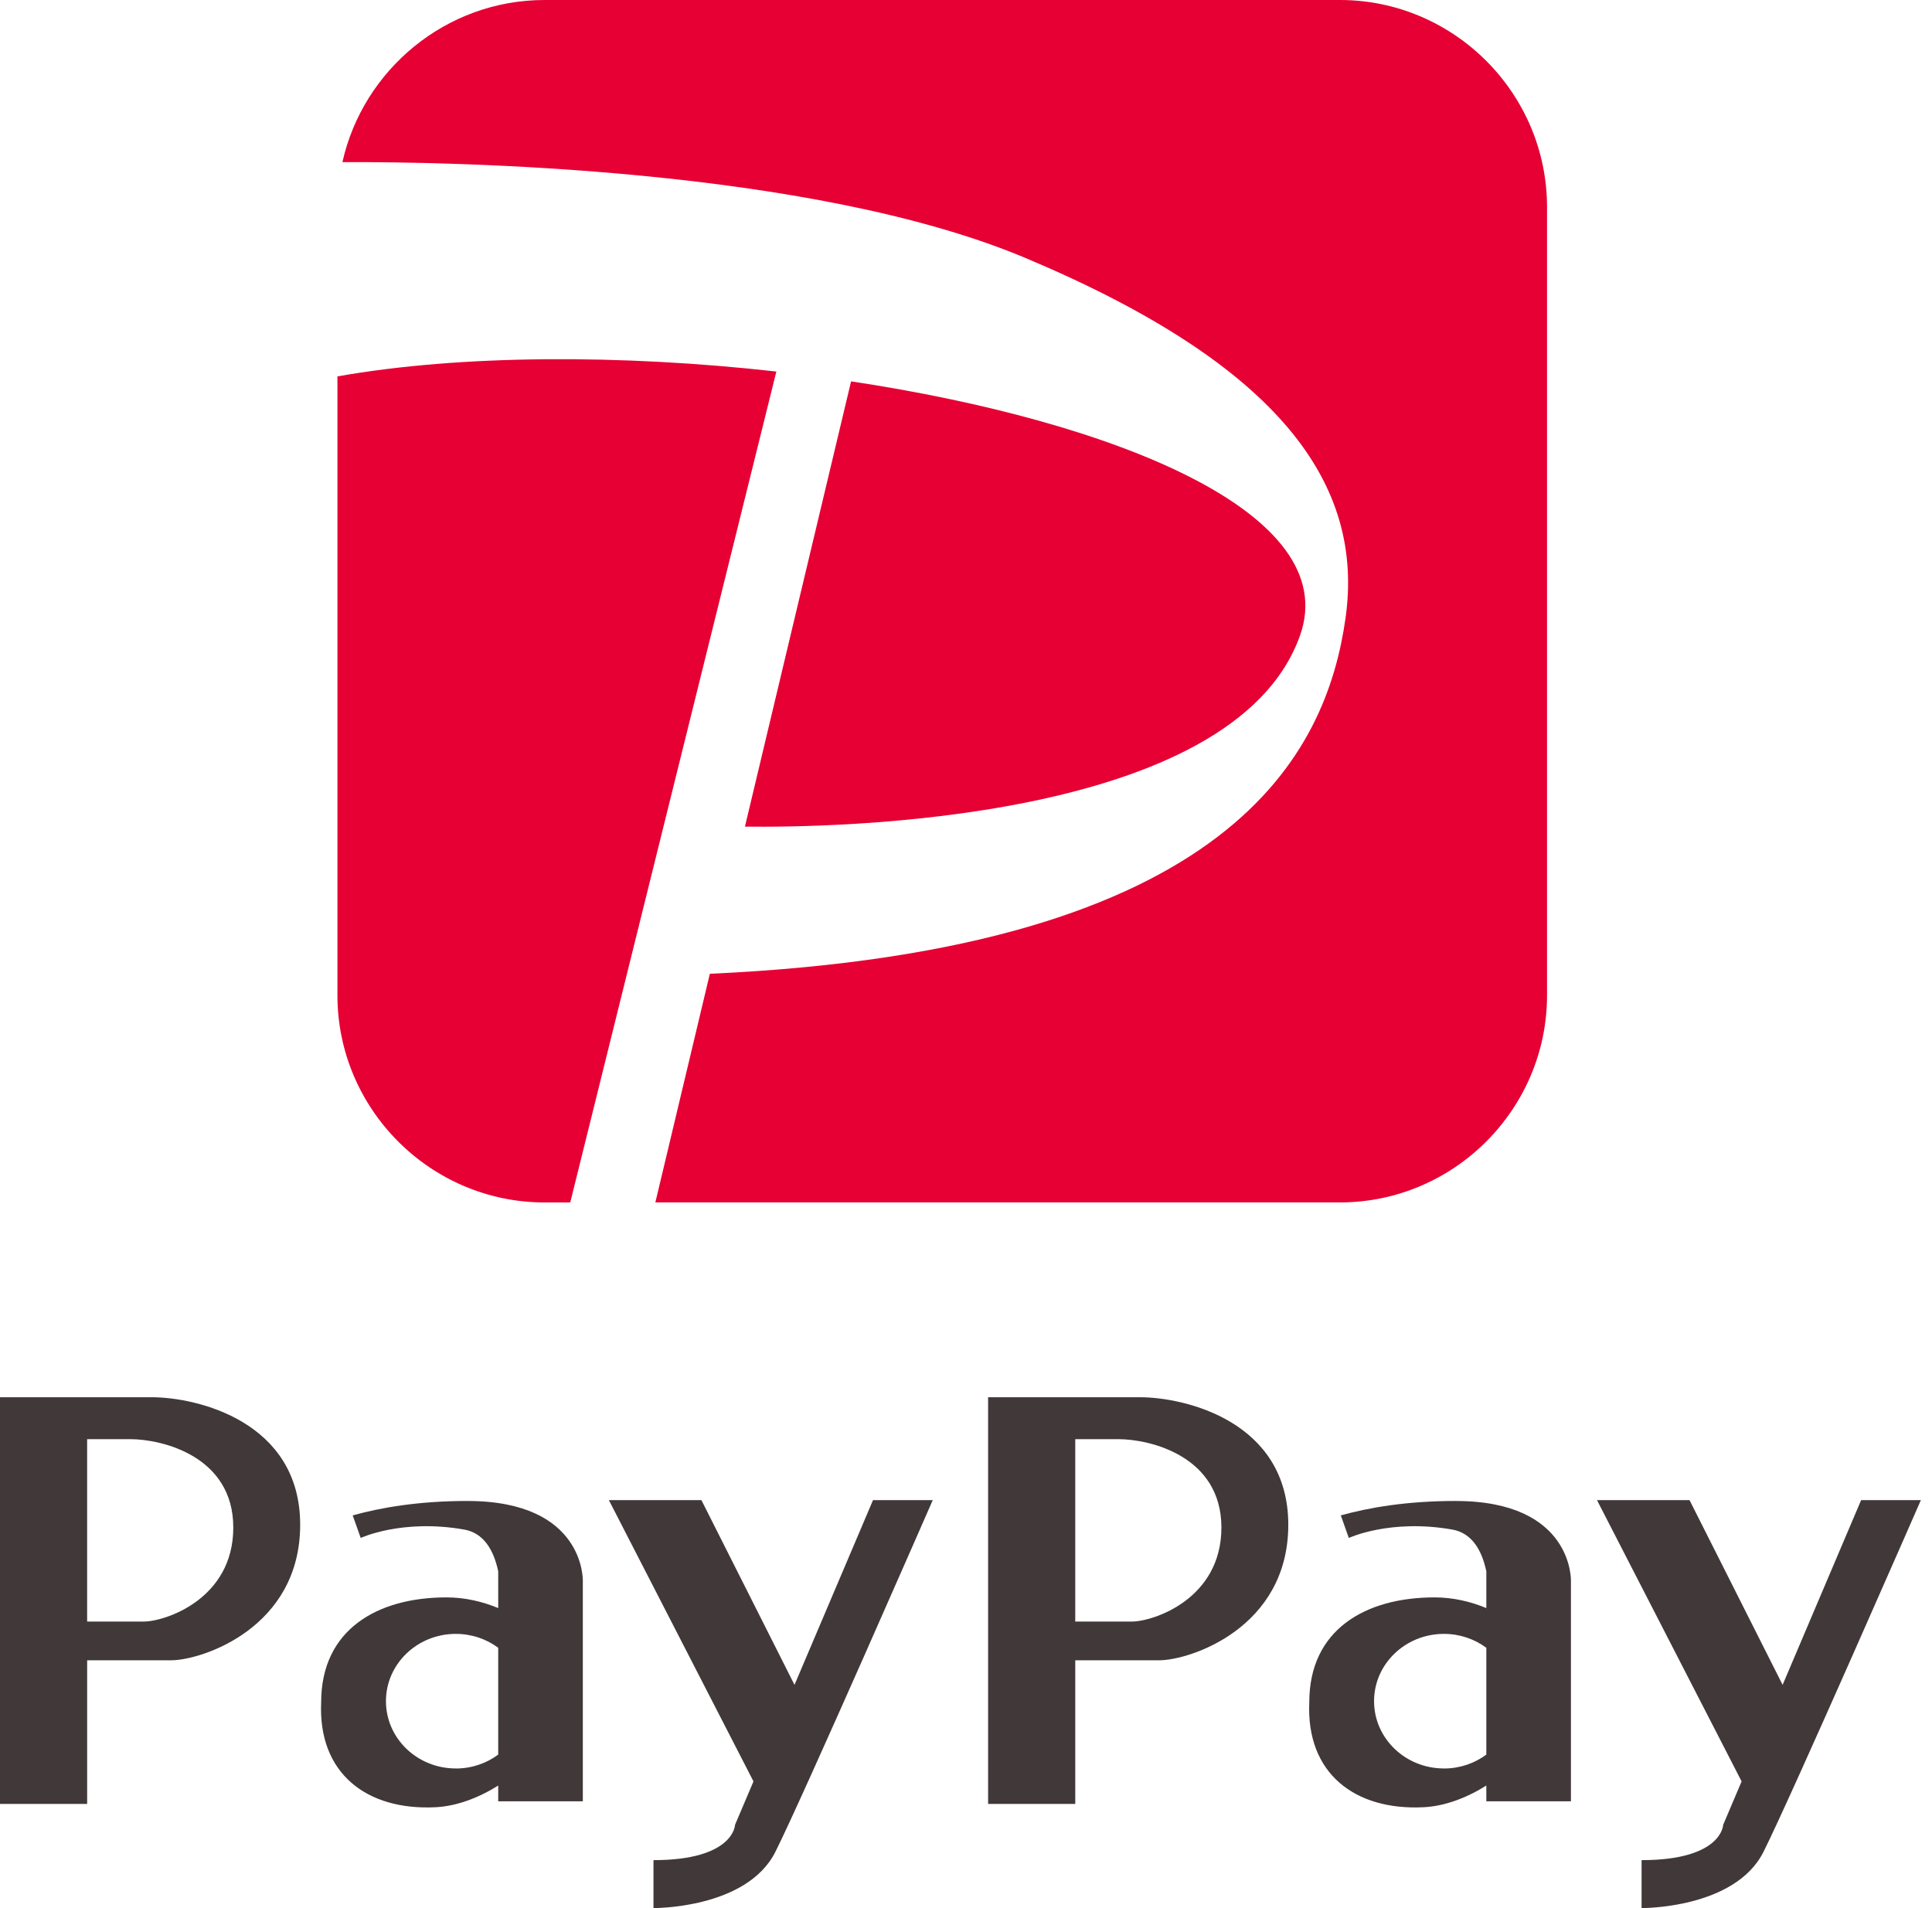
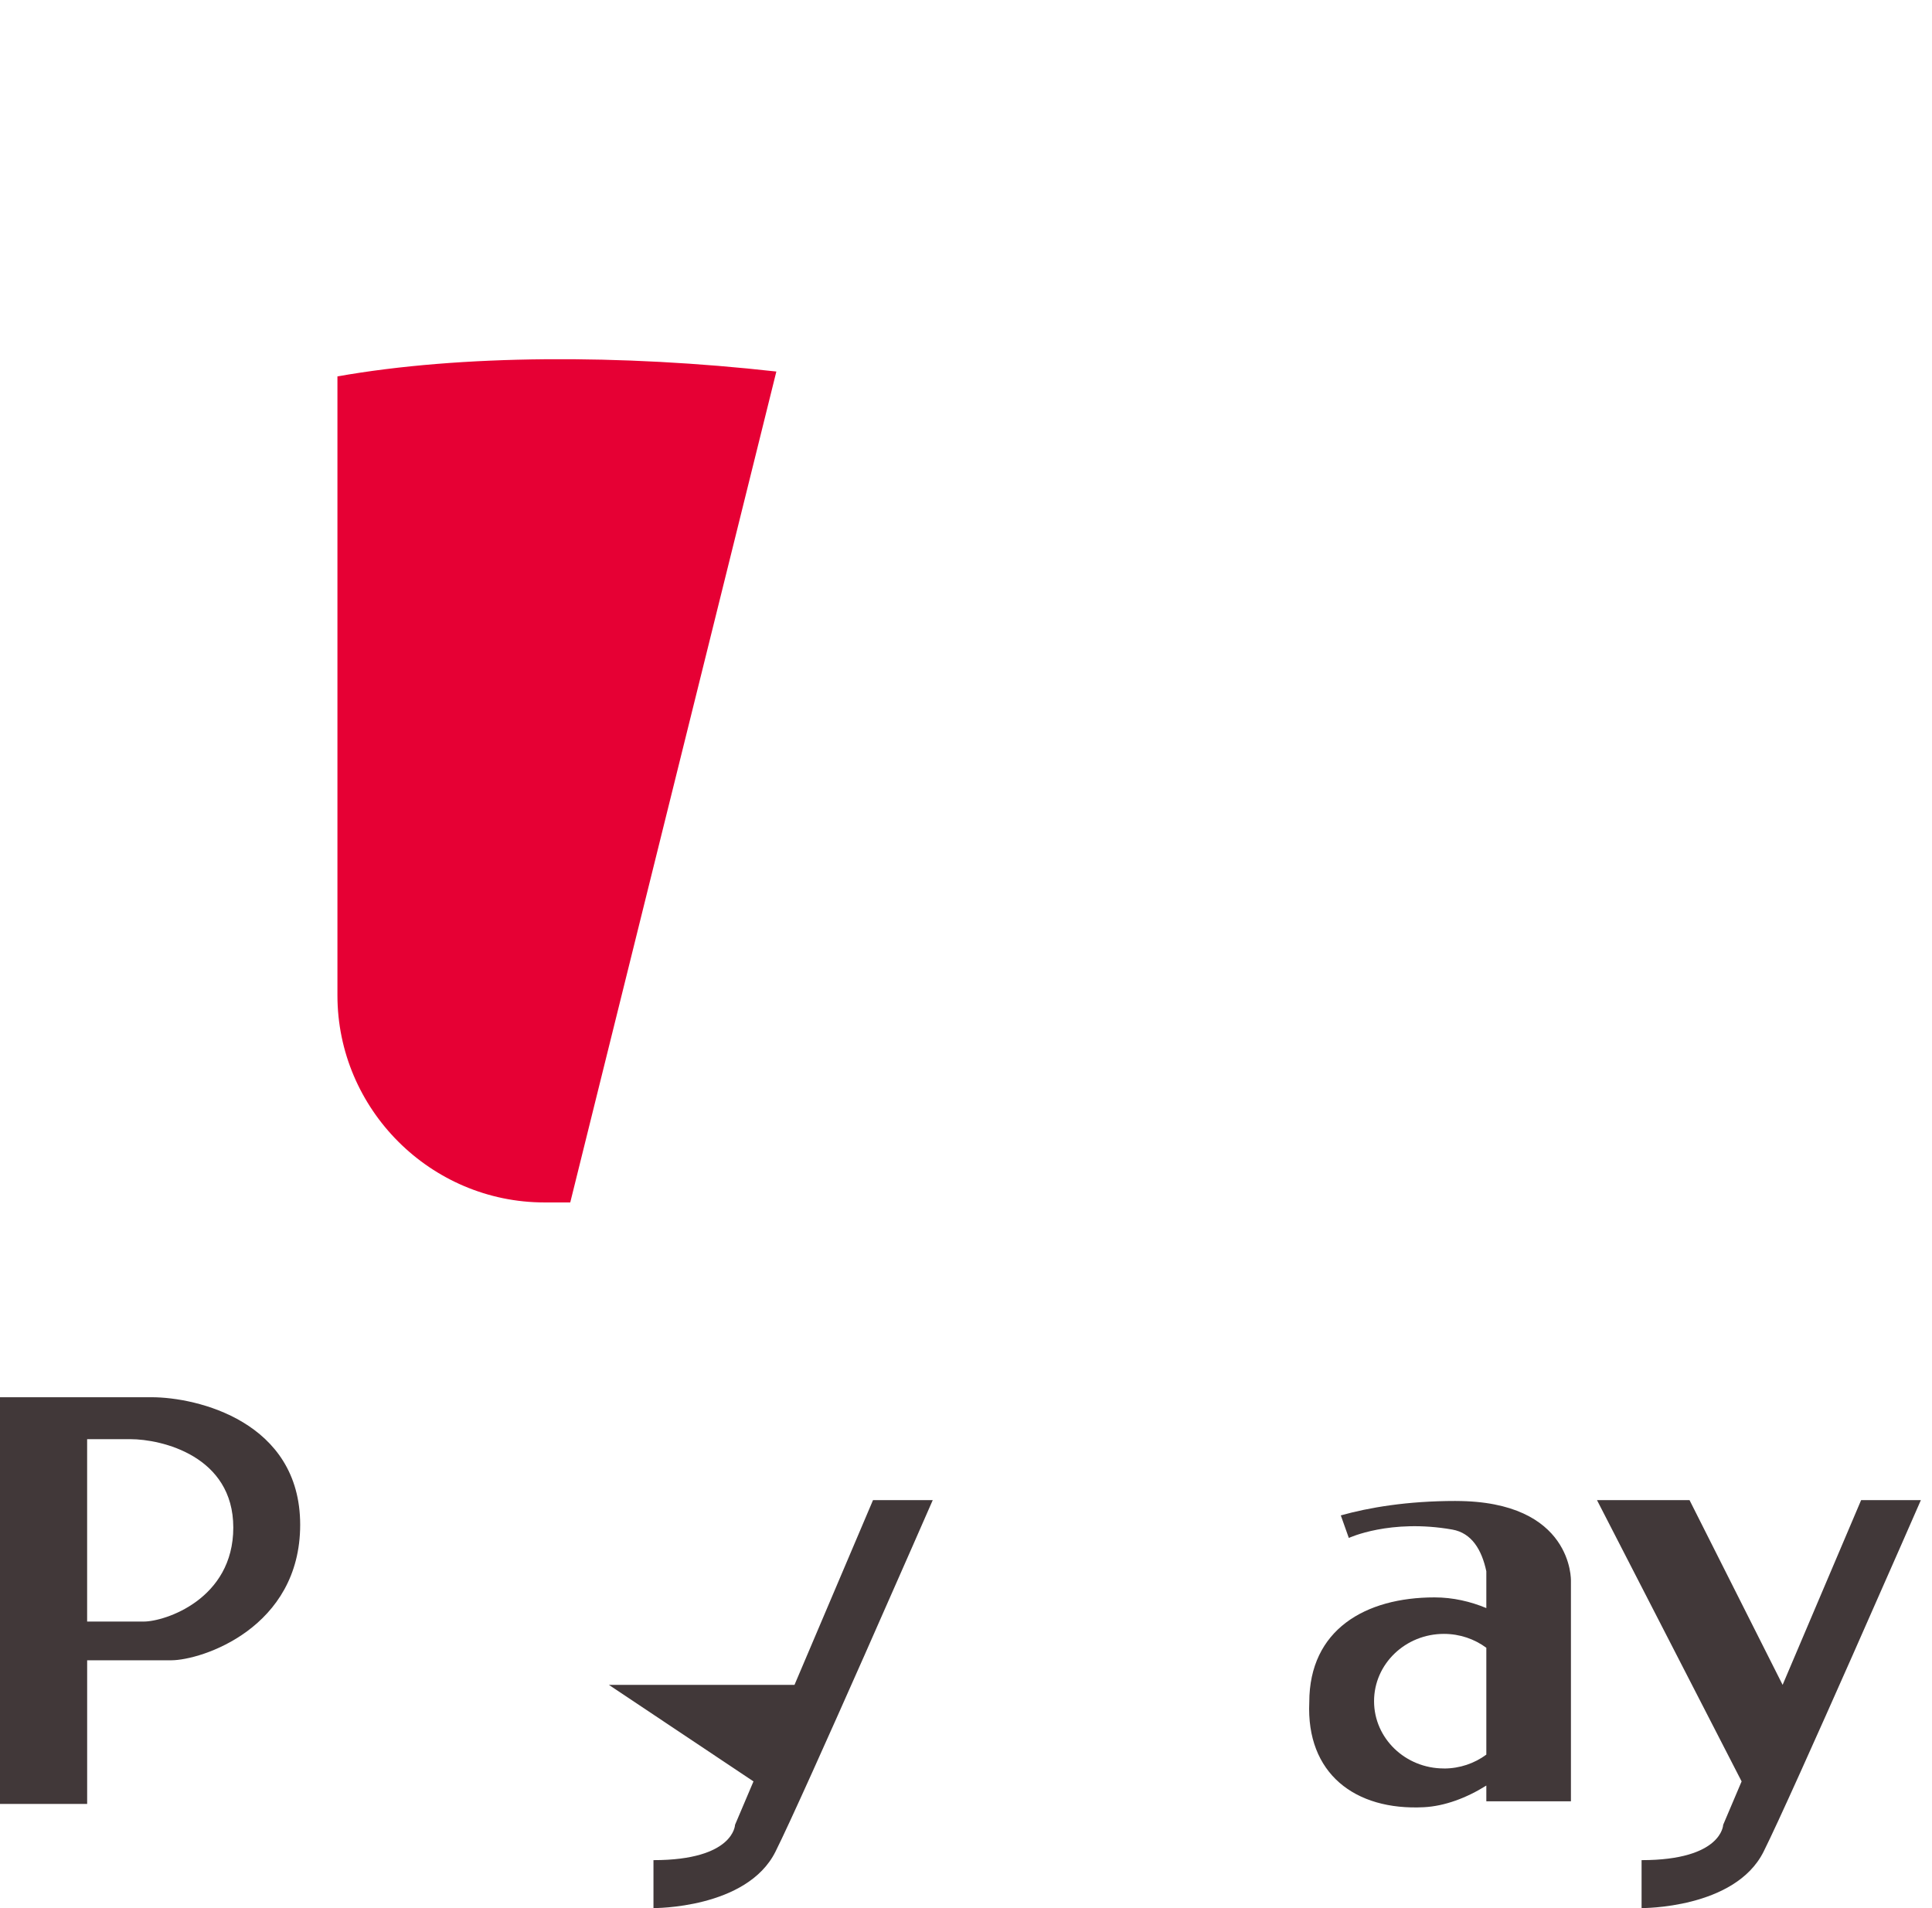
<svg xmlns="http://www.w3.org/2000/svg" width="81" height="80" viewBox="0 0 81 80" fill="none">
  <g clip-path="url(#clip0_1678_19011)">
    <path d="M32.549 15.577C26.068 14.851 19.34 14.862 14.147 15.781V41.731C14.147 46.507 18.054 50.414 22.83 50.414H23.908L32.549 15.577Z" fill="#E60034" />
-     <path d="M54.508 26.634C56.305 21.532 46.821 17.673 35.682 15.989L31.232 34.657C34.775 34.704 51.731 34.515 54.507 26.634H54.508Z" fill="#E60034" />
-     <path d="M56.178 0H22.831C18.702 0 15.223 2.921 14.356 6.797C18.838 6.779 33.951 7.013 42.996 10.817C53.708 15.322 57.211 20.327 56.41 25.932C55.615 31.498 51.76 39.826 29.761 40.827L27.476 50.413H56.177C60.953 50.413 64.86 46.506 64.86 41.731V8.683C64.86 3.907 60.953 0 56.177 0H56.178Z" fill="#E60034" />
    <path d="M6.36 58.581H0V75.633H3.654V69.61H7.172C8.458 69.61 12.585 68.257 12.585 63.927C12.585 59.596 8.255 58.581 6.36 58.581ZM6.027 67.987H3.653V60.339H5.464C6.778 60.339 9.781 61.043 9.781 64.045C9.781 67.047 6.919 67.986 6.027 67.986V67.987Z" fill="#413839" />
-     <path d="M19.602 62.93C17.556 62.93 15.957 63.208 14.787 63.535L15.123 64.481C15.123 64.481 16.851 63.67 19.461 64.129C20.276 64.273 20.696 64.977 20.888 65.878V67.421C20.227 67.147 19.492 66.973 18.717 66.973C15.817 66.973 13.465 68.326 13.465 71.371C13.33 74.349 15.373 75.918 18.27 75.77C19.139 75.725 20.053 75.385 20.888 74.862V75.522H24.435V66.281C24.435 66.281 24.54 62.931 19.603 62.931L19.602 62.93ZM19.108 74.145C17.492 74.145 16.181 72.882 16.181 71.324C16.181 69.766 17.492 68.503 19.108 68.503C19.778 68.503 20.395 68.72 20.888 69.085V73.565C20.395 73.93 19.778 74.147 19.108 74.147V74.145Z" fill="#413839" />
-     <path d="M36.602 62.894L33.31 70.64L29.407 62.894H25.527L31.59 74.688L30.817 76.508C30.817 76.508 30.782 77.989 27.397 77.989V79.999C27.397 79.999 31.312 80.035 32.511 77.636C33.711 75.237 39.106 62.894 39.106 62.894H36.602H36.602Z" fill="#413839" />
-     <path d="M47.787 58.581H41.427V75.633H45.081V69.61H48.6C49.886 69.61 54.012 68.257 54.012 63.927C54.012 59.596 49.682 58.581 47.787 58.581ZM47.454 67.987H45.08V60.339H46.891C48.205 60.339 51.208 61.043 51.208 64.045C51.208 67.047 48.346 67.986 47.454 67.986V67.987Z" fill="#413839" />
+     <path d="M36.602 62.894L33.31 70.64H25.527L31.59 74.688L30.817 76.508C30.817 76.508 30.782 77.989 27.397 77.989V79.999C27.397 79.999 31.312 80.035 32.511 77.636C33.711 75.237 39.106 62.894 39.106 62.894H36.602H36.602Z" fill="#413839" />
    <path d="M61.029 62.93C58.983 62.93 57.384 63.208 56.214 63.535L56.55 64.481C56.55 64.481 58.278 63.67 60.888 64.129C61.703 64.273 62.123 64.977 62.315 65.878V67.421C61.654 67.147 60.92 66.973 60.144 66.973C57.244 66.973 54.892 68.326 54.892 71.371C54.758 74.349 56.8 75.918 59.697 75.77C60.566 75.725 61.48 75.385 62.315 74.862V75.522H65.862V66.281C65.862 66.281 65.967 62.931 61.03 62.931L61.029 62.93ZM60.536 74.145C58.919 74.145 57.608 72.882 57.608 71.324C57.608 69.766 58.919 68.503 60.536 68.503C61.205 68.503 61.822 68.72 62.315 69.085V73.565C61.822 73.93 61.205 74.147 60.536 74.147V74.145Z" fill="#413839" />
    <path d="M78.029 62.894L74.737 70.64L70.834 62.894H66.954L73.018 74.688L72.245 76.508C72.245 76.508 72.209 77.989 68.824 77.989V79.999C68.824 79.999 72.739 80.035 73.938 77.636C75.138 75.237 80.534 62.894 80.534 62.894H78.03H78.029Z" fill="#413839" />
  </g>
  <defs>
    <clipPath id="clip0_1678_19011">
      <rect width="80.533" height="80" fill="white" />
    </clipPath>
  </defs>
</svg>